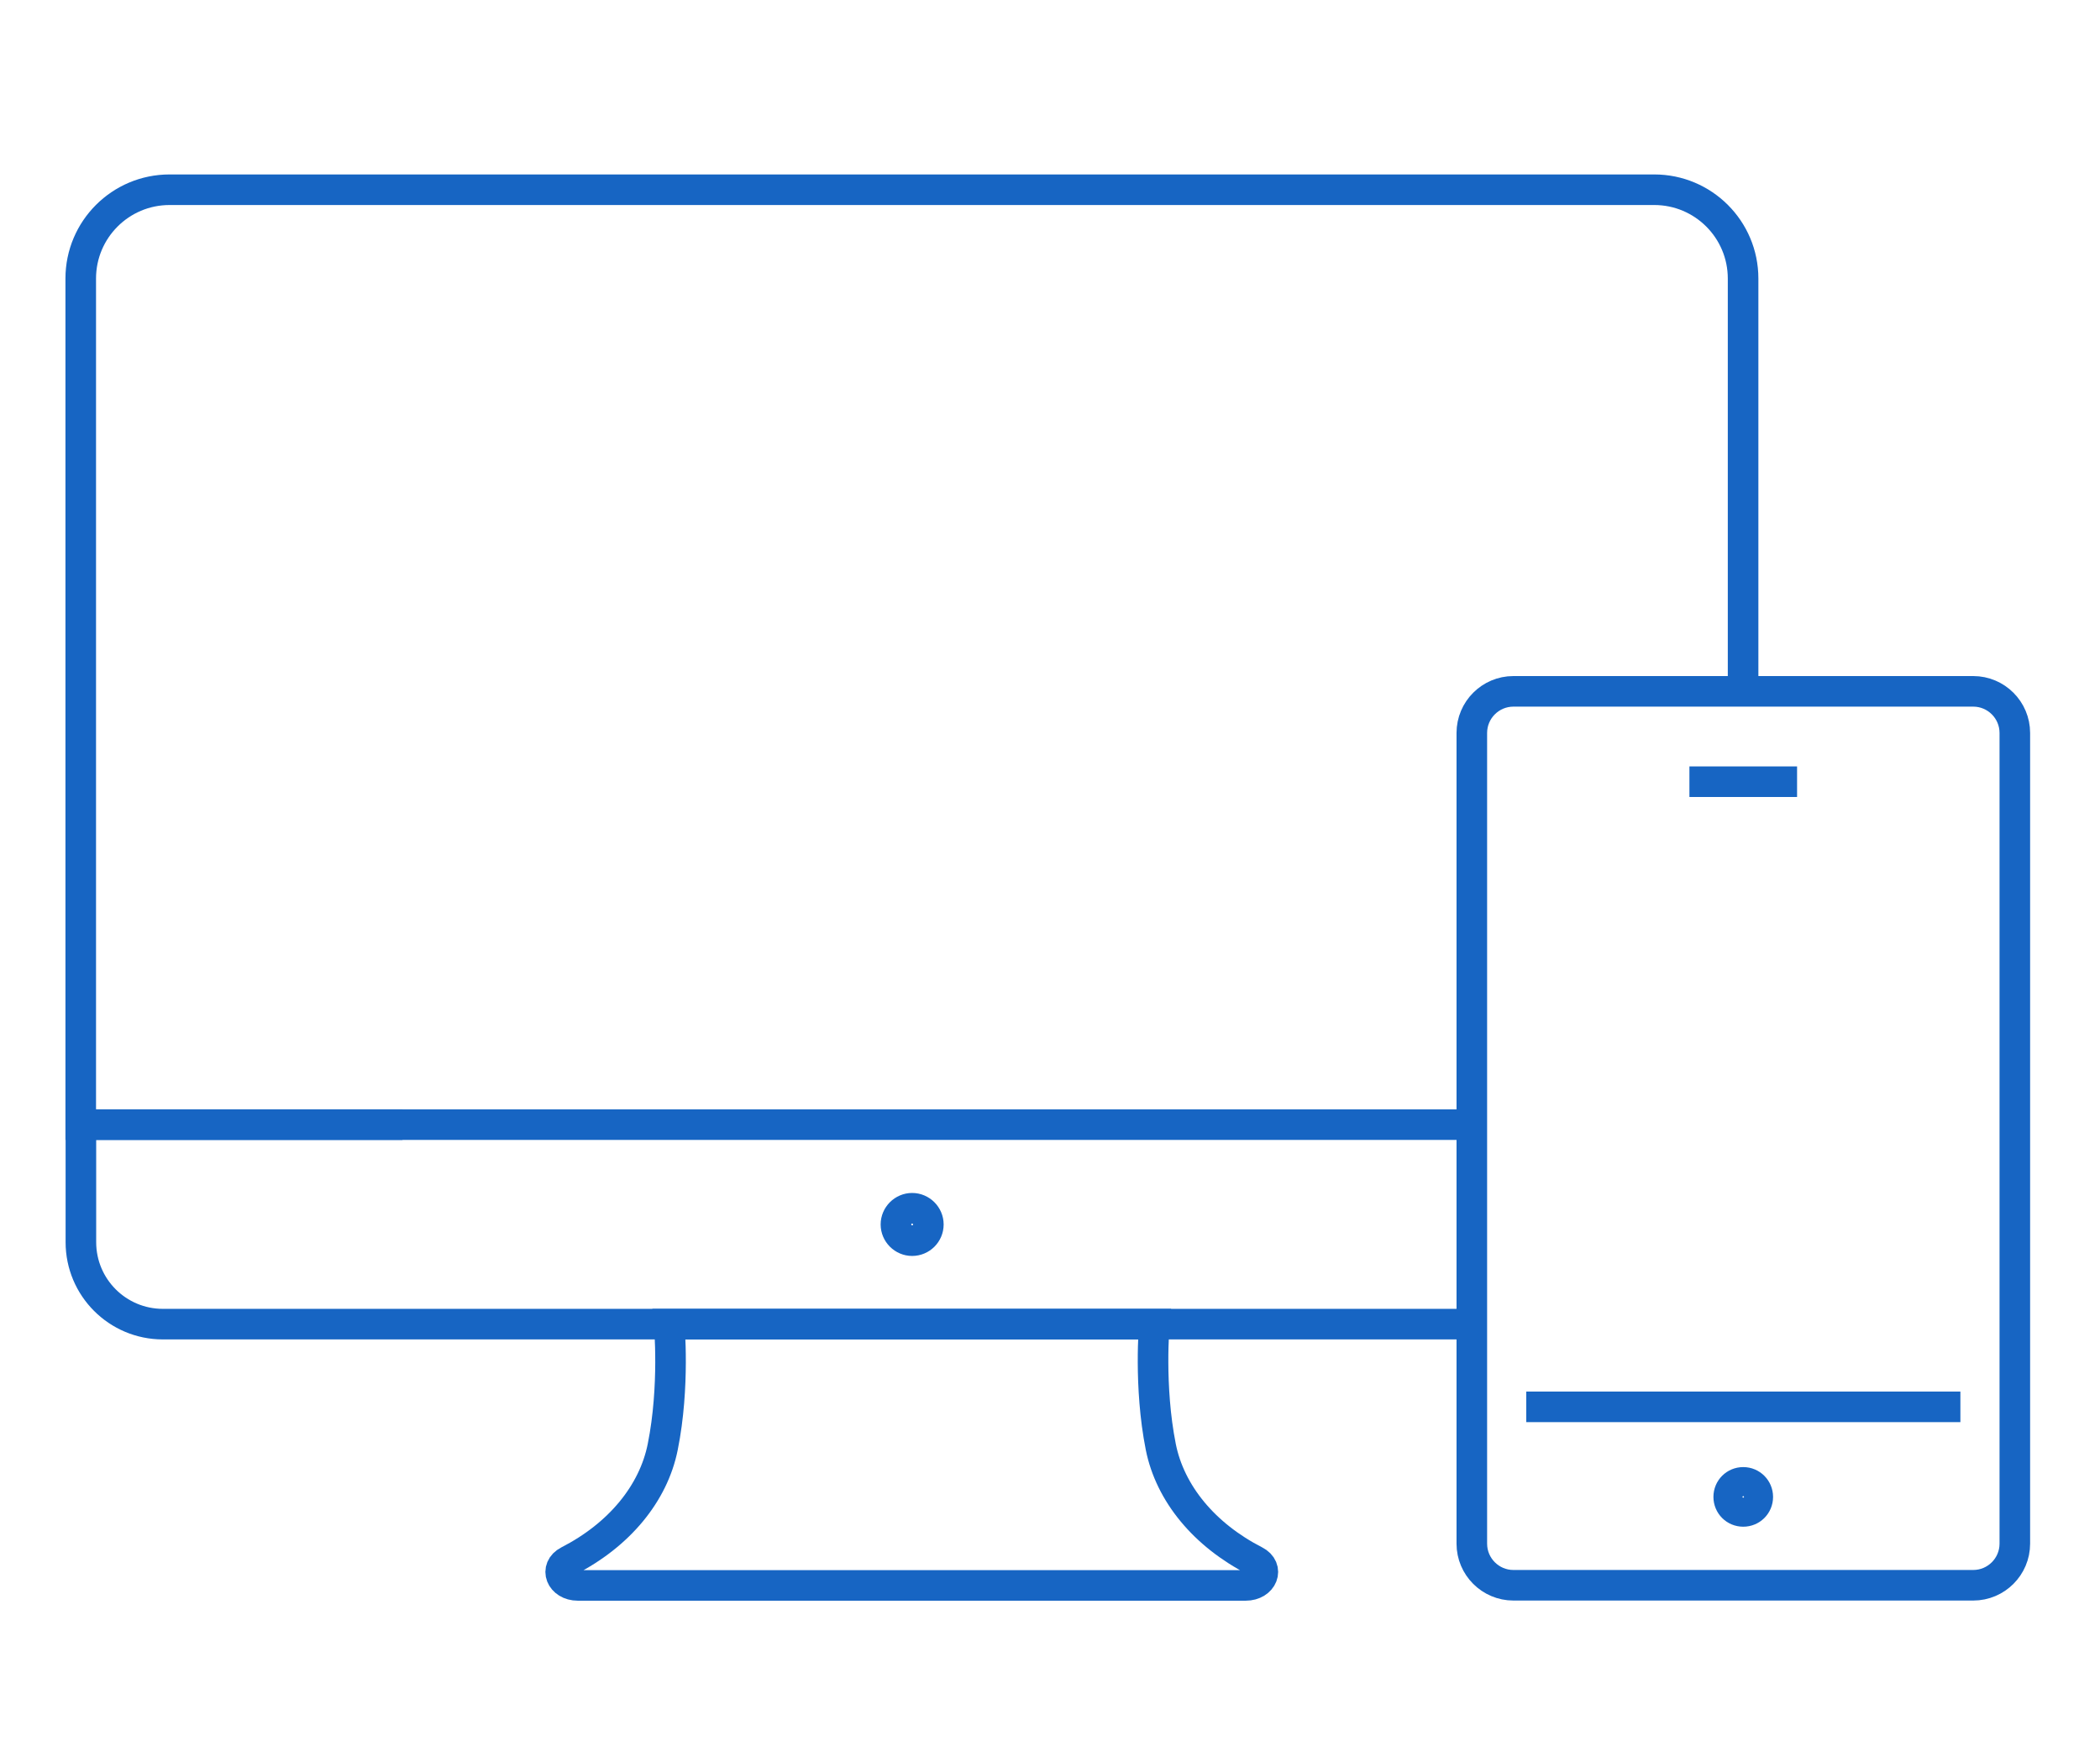
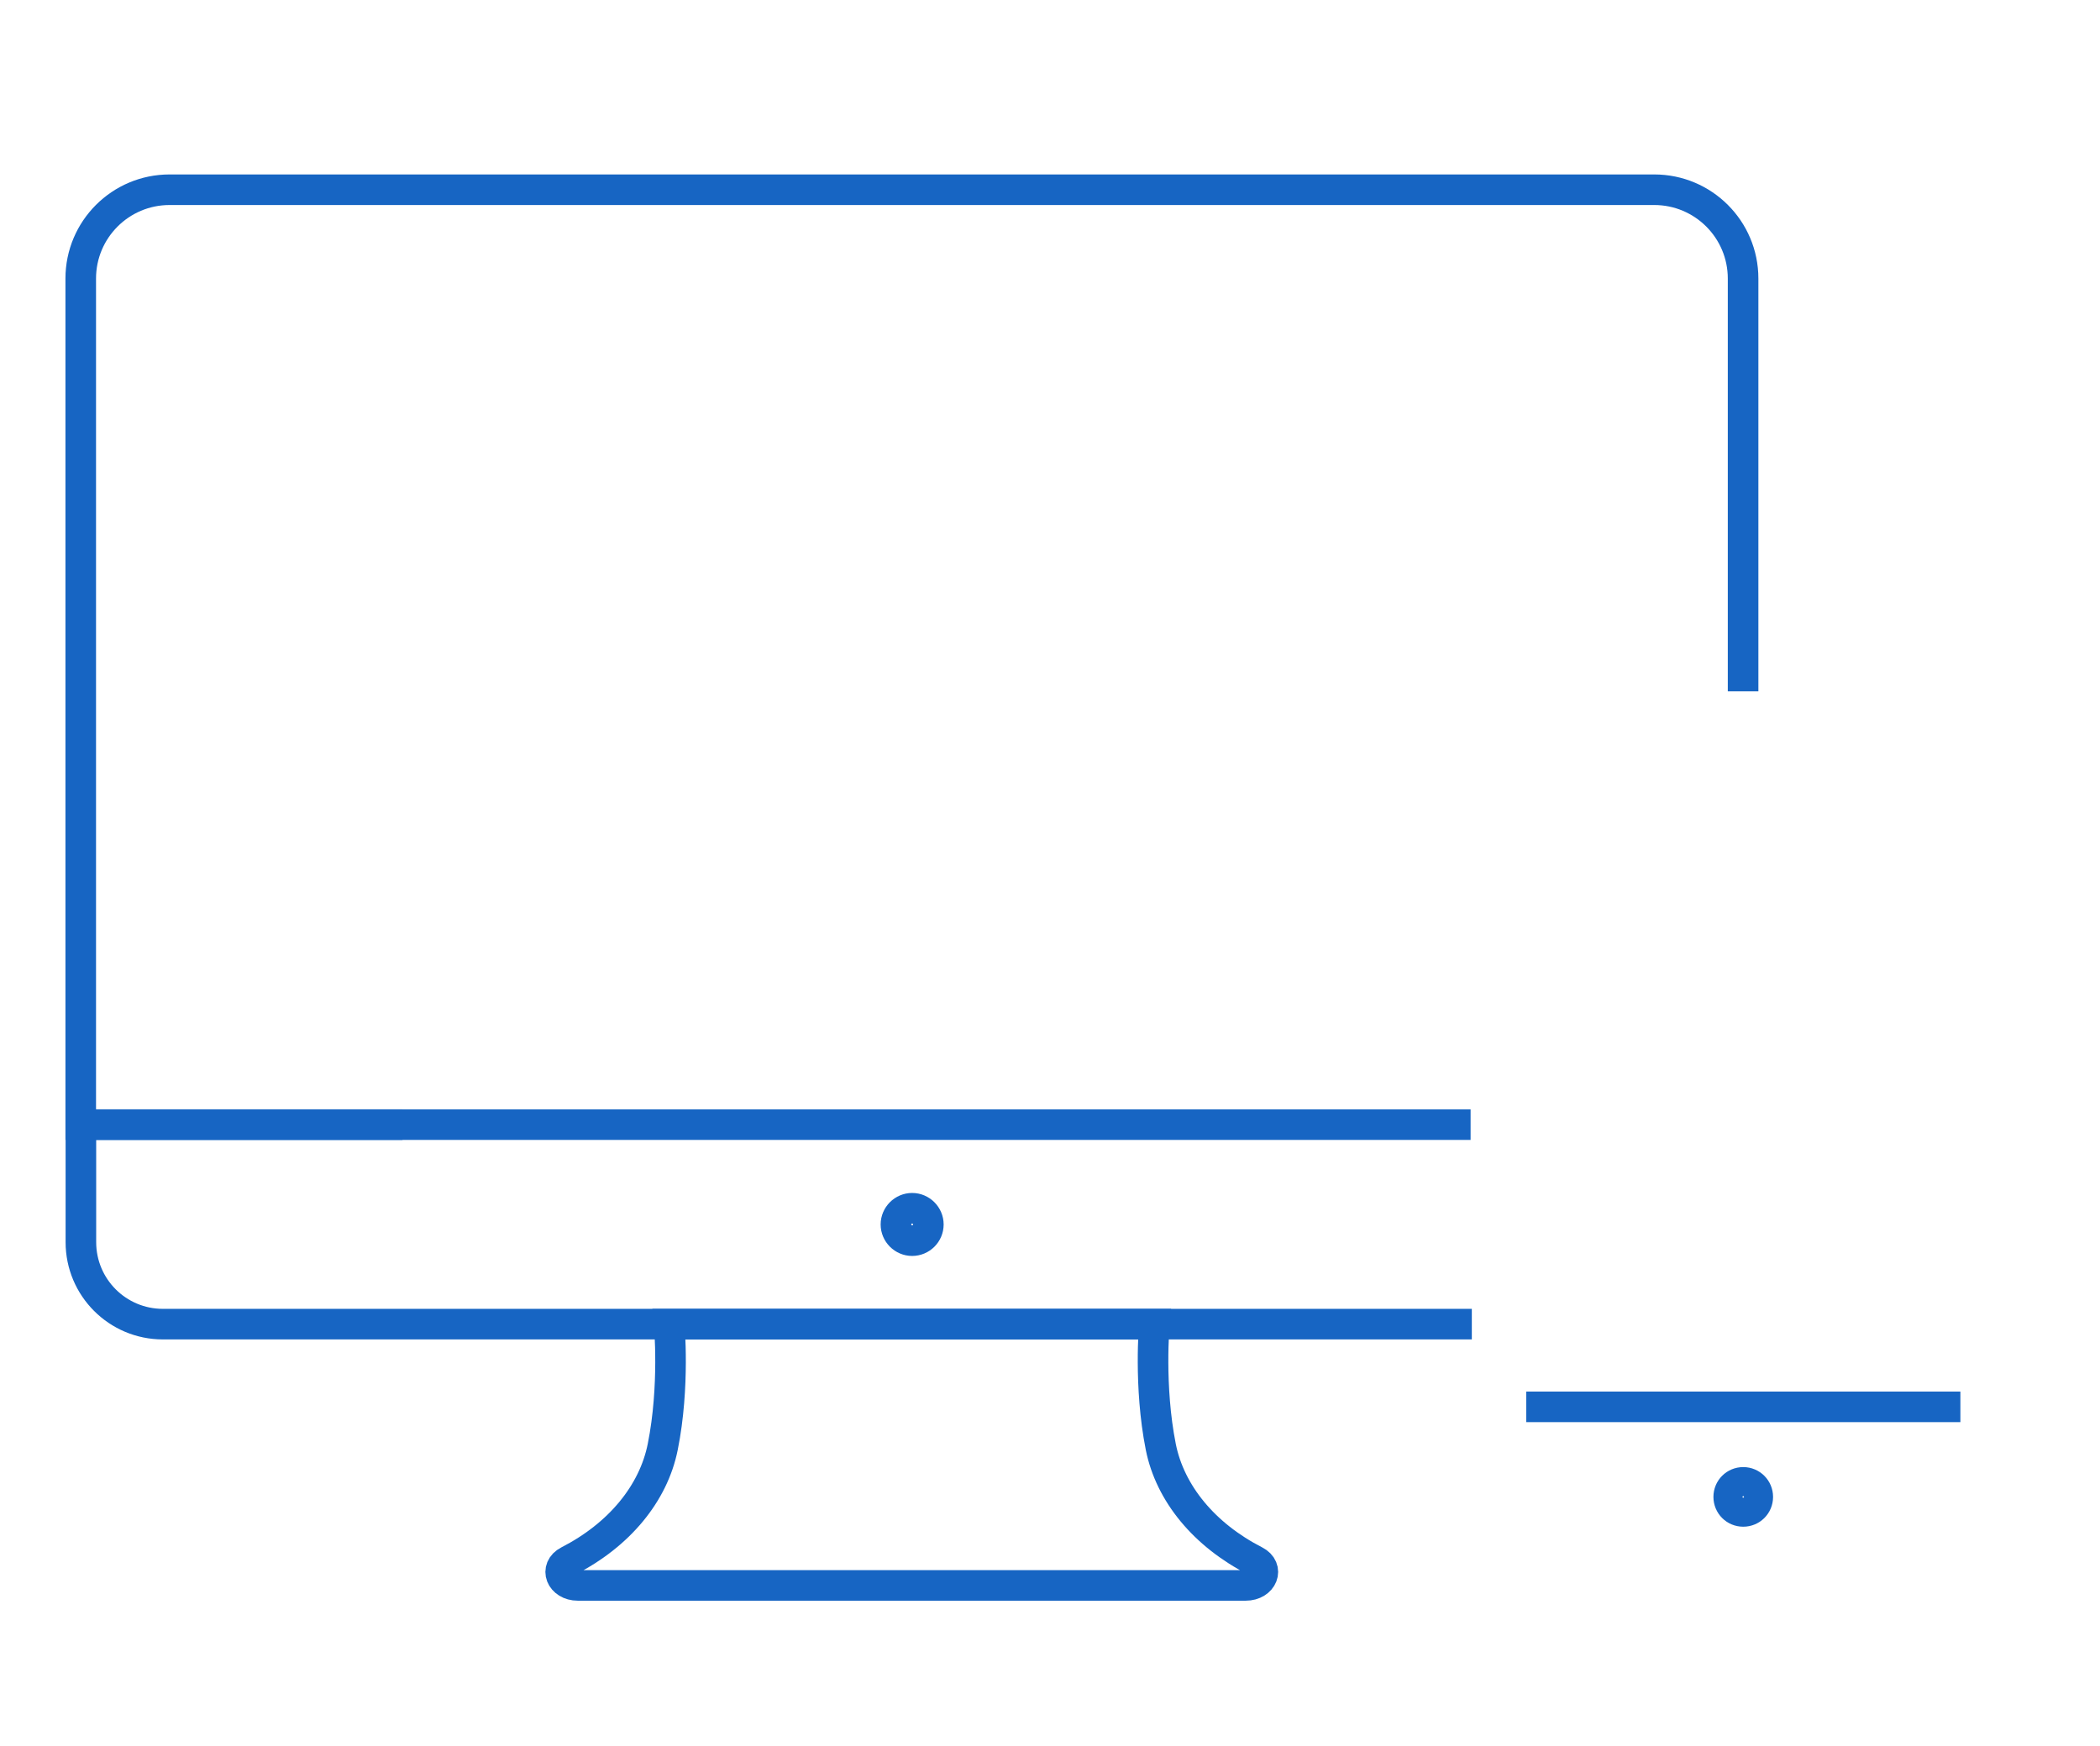
<svg xmlns="http://www.w3.org/2000/svg" id="_Слой_1" data-name="Слой 1" viewBox="0 0 137.33 114.22">
  <defs>
    <style> .cls-1 { fill: none; stroke: #1765c3; stroke-width: 2px; } </style>
  </defs>
  <g>
    <path class="cls-1" d="M59.64,86.61h15.85s-.37,4.05.42,8.03c.61,3.05,2.85,5.76,6.17,7.46h0c.93.48.49,1.6-.62,1.6h-43.67c-1.11,0-1.55-1.12-.62-1.6h0c3.32-1.7,5.56-4.41,6.17-7.46.8-3.98.42-8.03.42-8.03h15.85Z" />
    <path class="cls-1" d="M60.71,80.09c0,.59-.48,1.06-1.06,1.06s-1.06-.48-1.06-1.06.48-1.06,1.06-1.06,1.06.48,1.06,1.06Z" />
    <path class="cls-1" d="M96.25,86.61H10.65c-2.96,0-5.36-2.4-5.36-5.36v-7.69h21.03" />
    <path class="cls-1" d="M96.17,73.56H5.28V18.22c0-3.21,2.6-5.81,5.81-5.81h97.09c3.21,0,5.81,2.6,5.81,5.81v27" />
  </g>
  <line class="cls-1" x1="128.2" y1="92.02" x2="99.81" y2="92.02" />
-   <path class="cls-1" d="M129.04,103.69h-30.07c-1.5,0-2.72-1.22-2.72-2.72v-53.03c0-1.5,1.22-2.72,2.72-2.72h30.07c1.5,0,2.72,1.22,2.72,2.72v53.03c0,1.5-1.22,2.72-2.72,2.72Z" />
  <path class="cls-1" d="M114.95,97.91c0-.52-.42-.95-.95-.95s-.95.42-.95.95.42.95.95.95.95-.42.95-.95Z" />
-   <polyline class="cls-1" points="110.48 51.13 114 51.13 117.52 51.13" />
</svg>